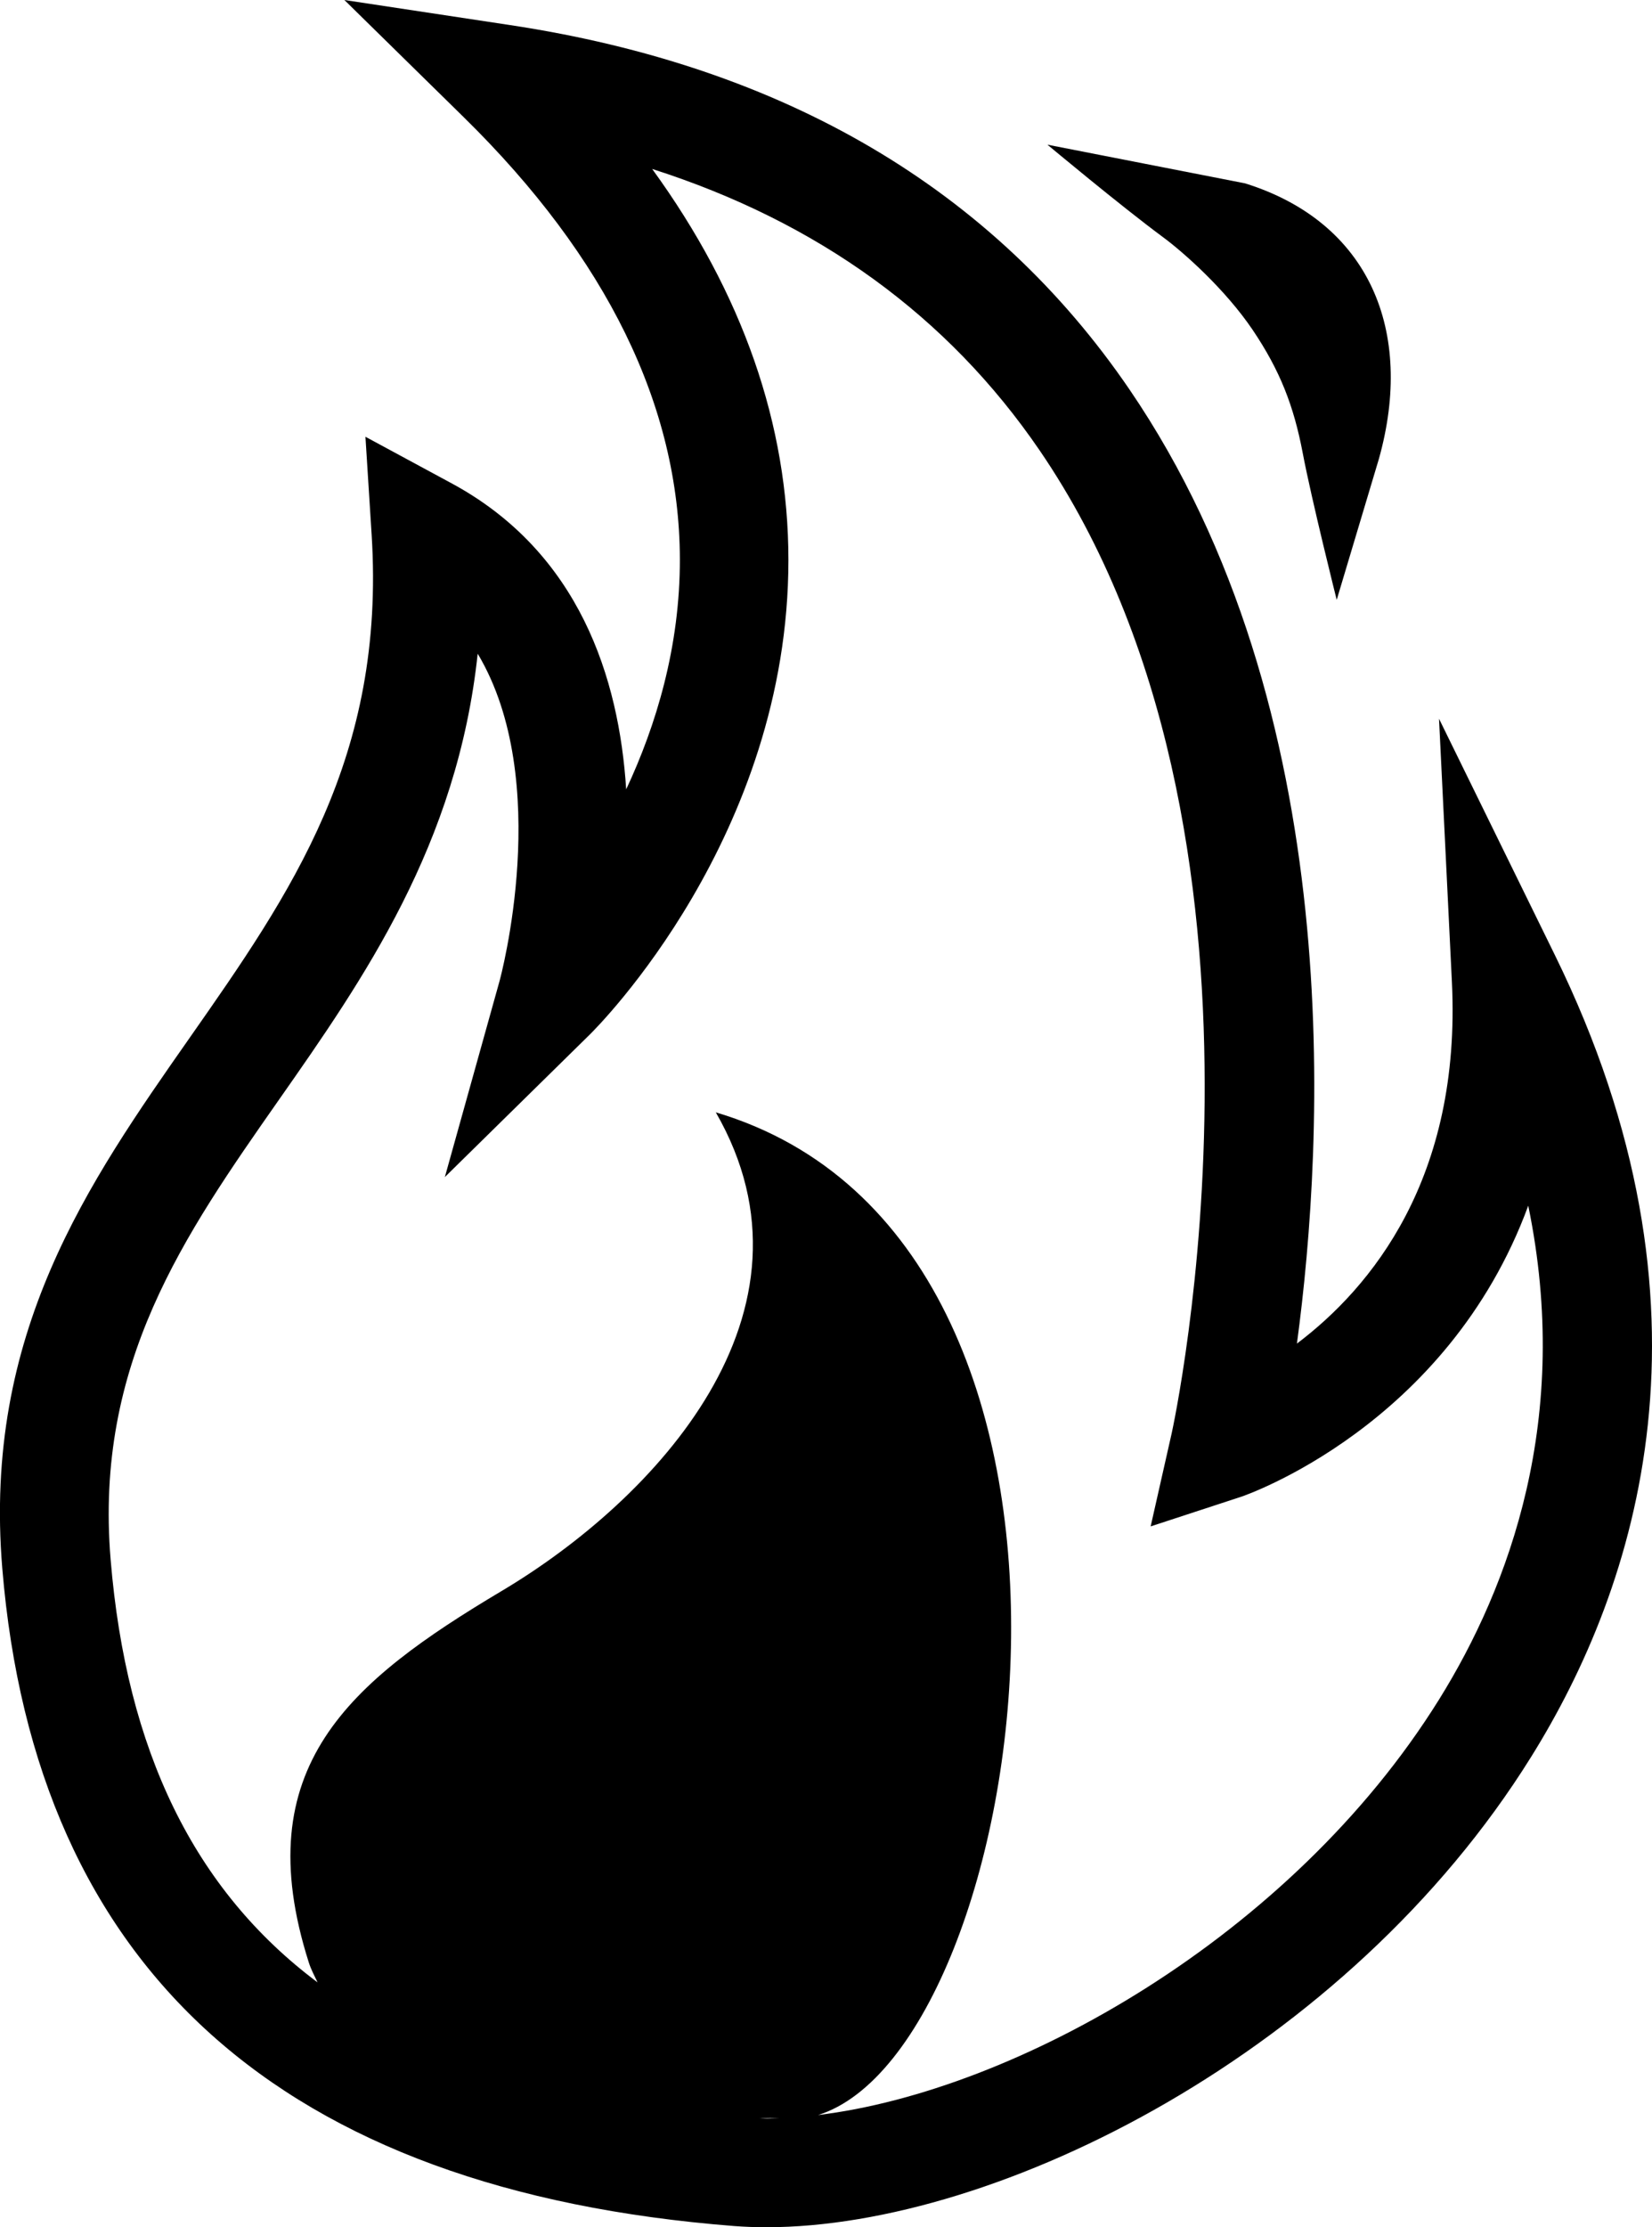
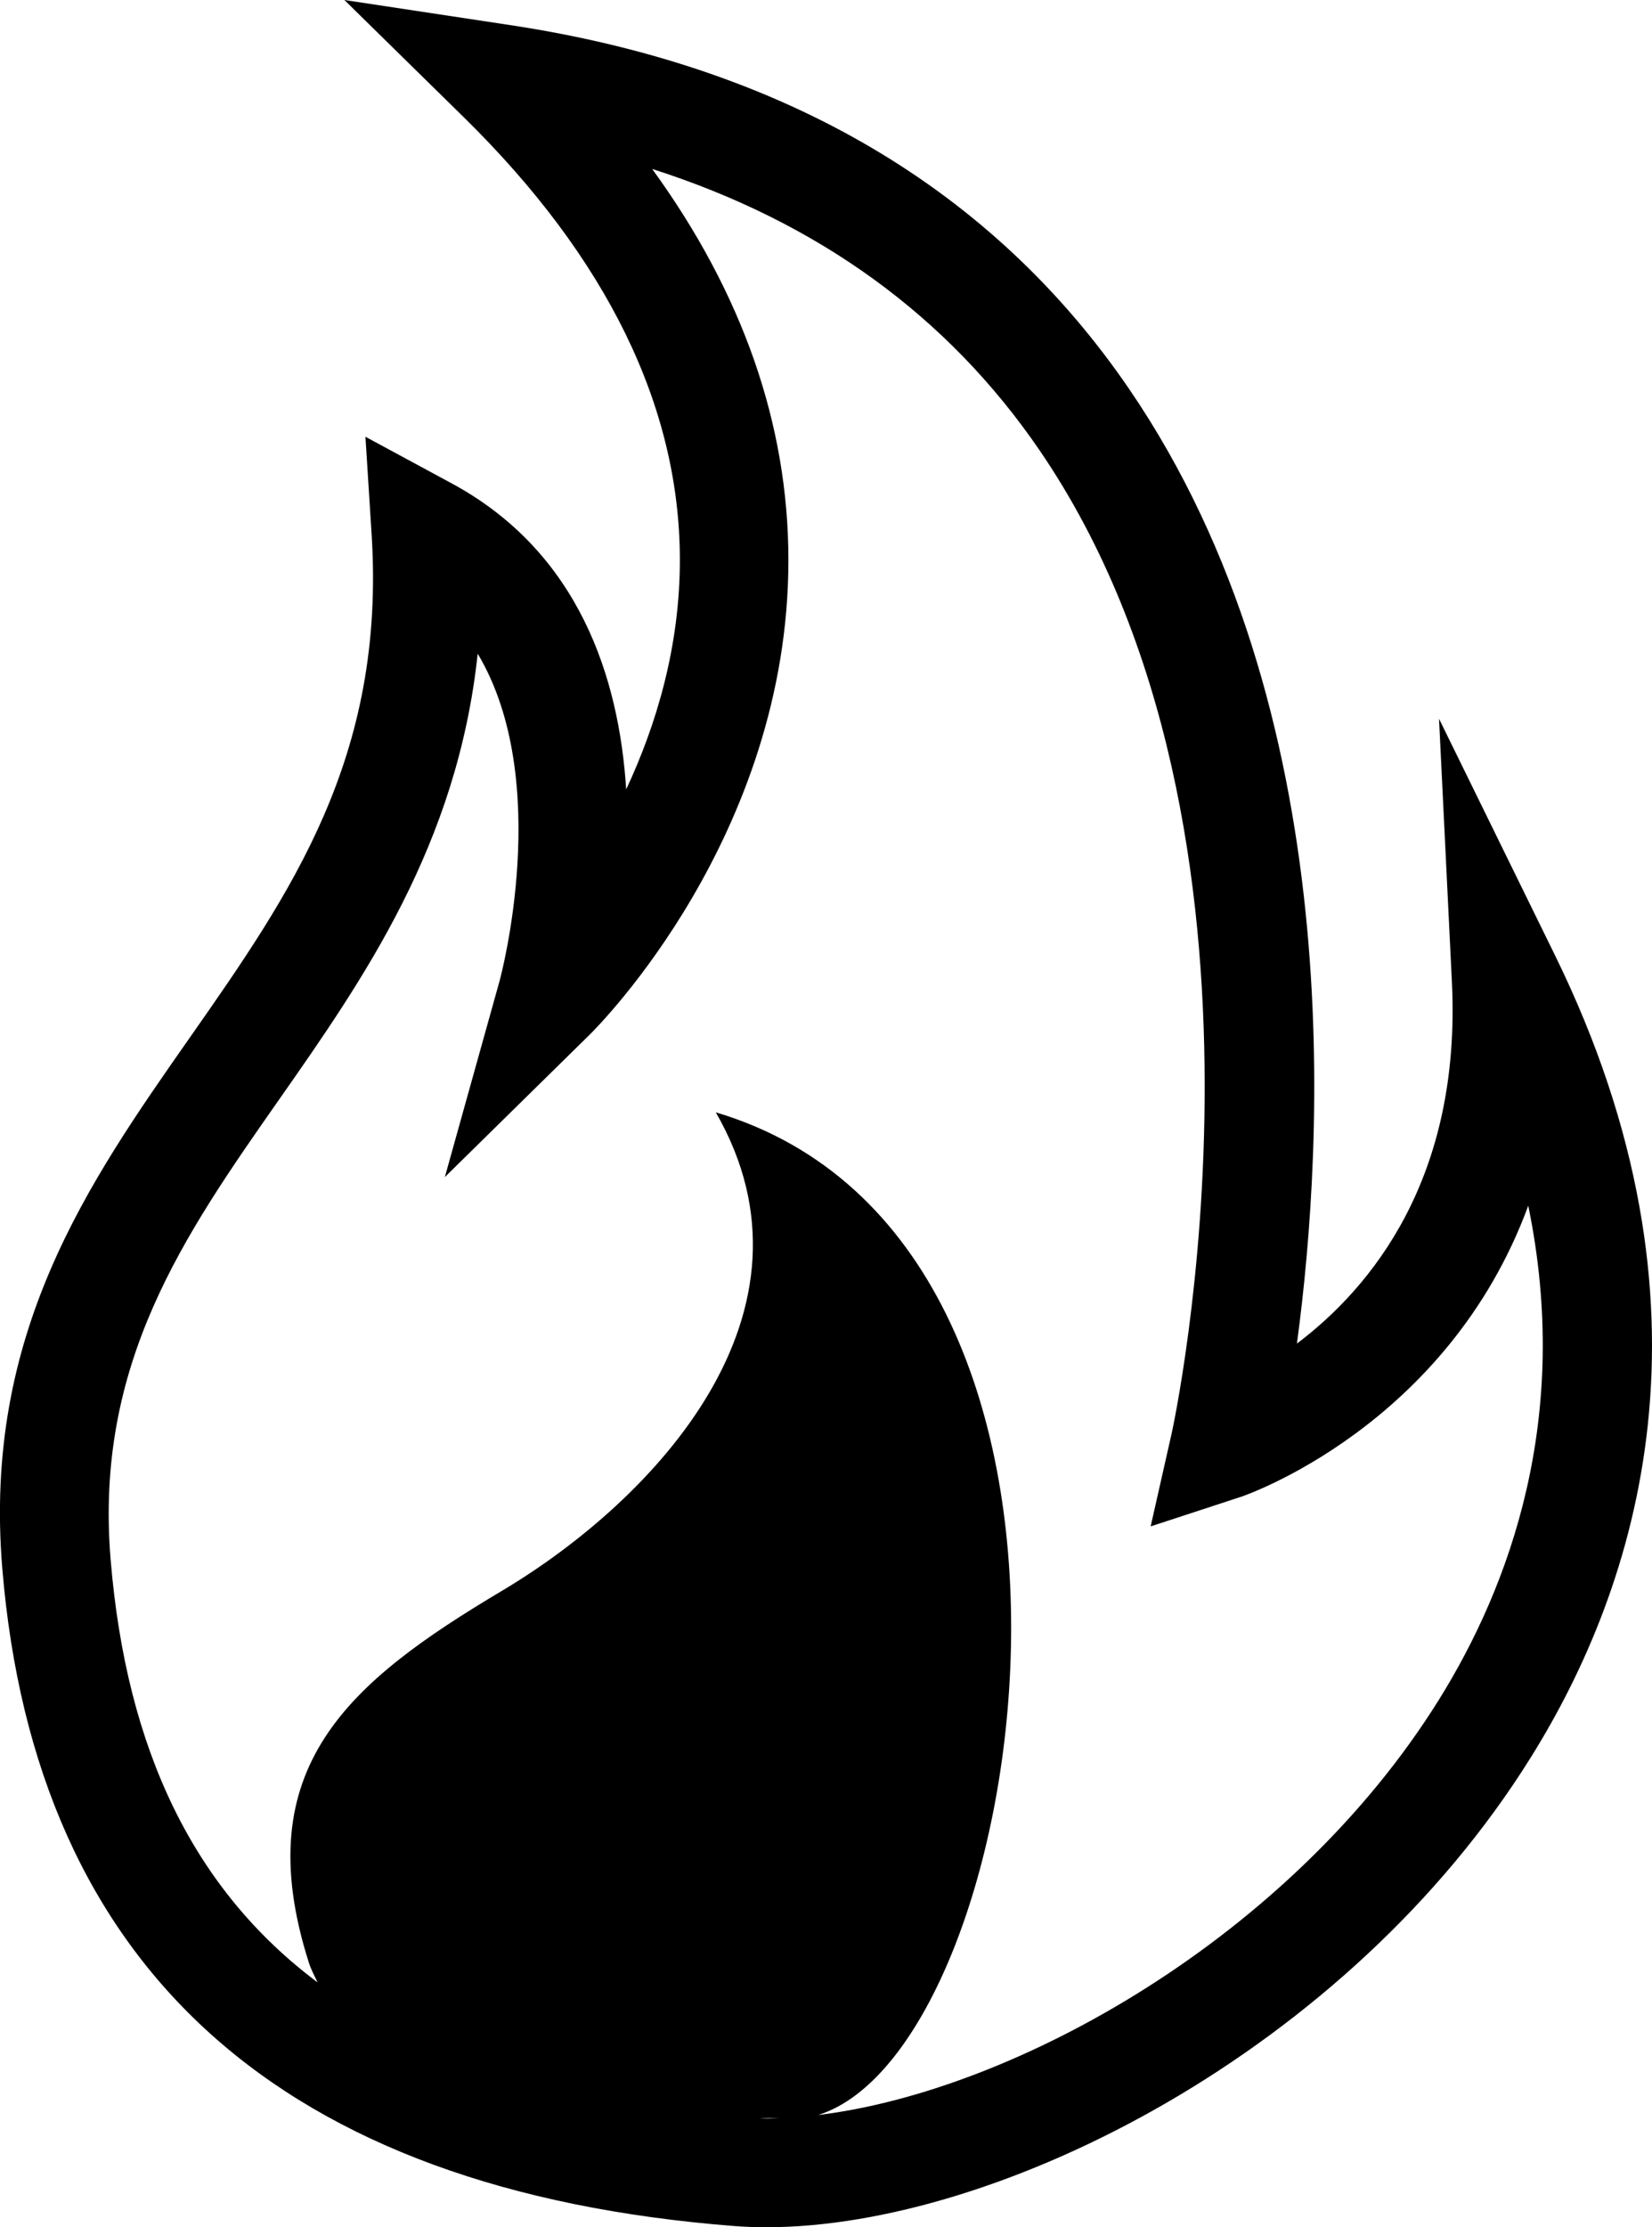
<svg xmlns="http://www.w3.org/2000/svg" version="1.1" id="Layer_1" x="0px" y="0px" width="30.437px" height="41.01px" viewBox="0 0 30.437 41.01" style="enable-background:new 0 0 30.437 41.01;" xml:space="preserve">
  <g>
    <path d="M28.647,17.584l-2.134-4.35l0.237,4.84c0.179,3.63-1.497,5.641-2.855,6.665c0.503-3.732,0.943-11.668-3.086-17.569   c-2.518-3.688-6.356-5.945-11.41-6.708L6.345,0L8.55,2.164c2.63,2.582,3.968,5.315,3.976,8.125   c0.004,1.621-0.439,3.071-0.989,4.245c-0.131-2.05-0.863-4.363-3.215-5.634L6.733,8.042l0.114,1.801   c0.26,4.104-1.493,6.609-3.35,9.262c-1.875,2.678-3.813,5.447-3.455,9.772c0.611,7.384,5.147,11.458,13.483,12.11   c0.193,0.015,0.394,0.022,0.599,0.022c4.271,0,10.707-3.238,14.084-8.657C30.171,29.206,31.839,24.088,28.647,17.584z    M14.125,39.01c-0.046,0-0.088-0.004-0.132-0.005c0.132-0.003,0.251-0.005,0.364-0.006C14.281,39.001,14.2,39.01,14.125,39.01z    M26.512,31.295c-2.725,4.373-7.805,7.208-11.439,7.648c3.939-1.229,6.171-16.064-1.885-18.462c2.125,3.688-1.131,7.137-3.94,8.81   s-4.704,3.247-3.558,6.845c0.042,0.132,0.105,0.245,0.161,0.365c-2.275-1.703-3.522-4.268-3.813-7.788   c-0.299-3.605,1.352-5.964,3.099-8.46c1.56-2.227,3.29-4.7,3.664-8.217c1.402,2.344,0.416,5.982,0.403,6.027l-1.008,3.61   l2.672-2.626c0.149-0.147,3.659-3.656,3.658-8.736c-0.001-2.496-0.844-4.908-2.51-7.2c3.057,0.977,5.45,2.712,7.138,5.181   c4.841,7.08,2.458,17.986,2.434,18.096L21.2,28.105l1.674-0.548c0.048-0.016,3.789-1.293,5.283-5.357   C28.962,26.104,27.813,29.206,26.512,31.295z" />
-     <path d="M23.08,6.075c0.505,0.749,0.757,1.401,0.921,2.262c0.163,0.861,0.627,2.708,0.627,2.708l0.777-2.595   c0.661-2.357-0.177-4.36-2.466-5.074l-3.641-0.712c0,0,1.354,1.13,2.118,1.694C21.8,4.64,22.574,5.326,23.08,6.075z" />
  </g>
  <g>
</g>
  <g>
</g>
  <g>
</g>
  <g>
</g>
  <g>
</g>
  <g>
</g>
  <g>
</g>
  <g>
</g>
  <g>
</g>
  <g>
</g>
  <g>
</g>
  <g>
</g>
  <g>
</g>
  <g>
</g>
  <g>
</g>
</svg>